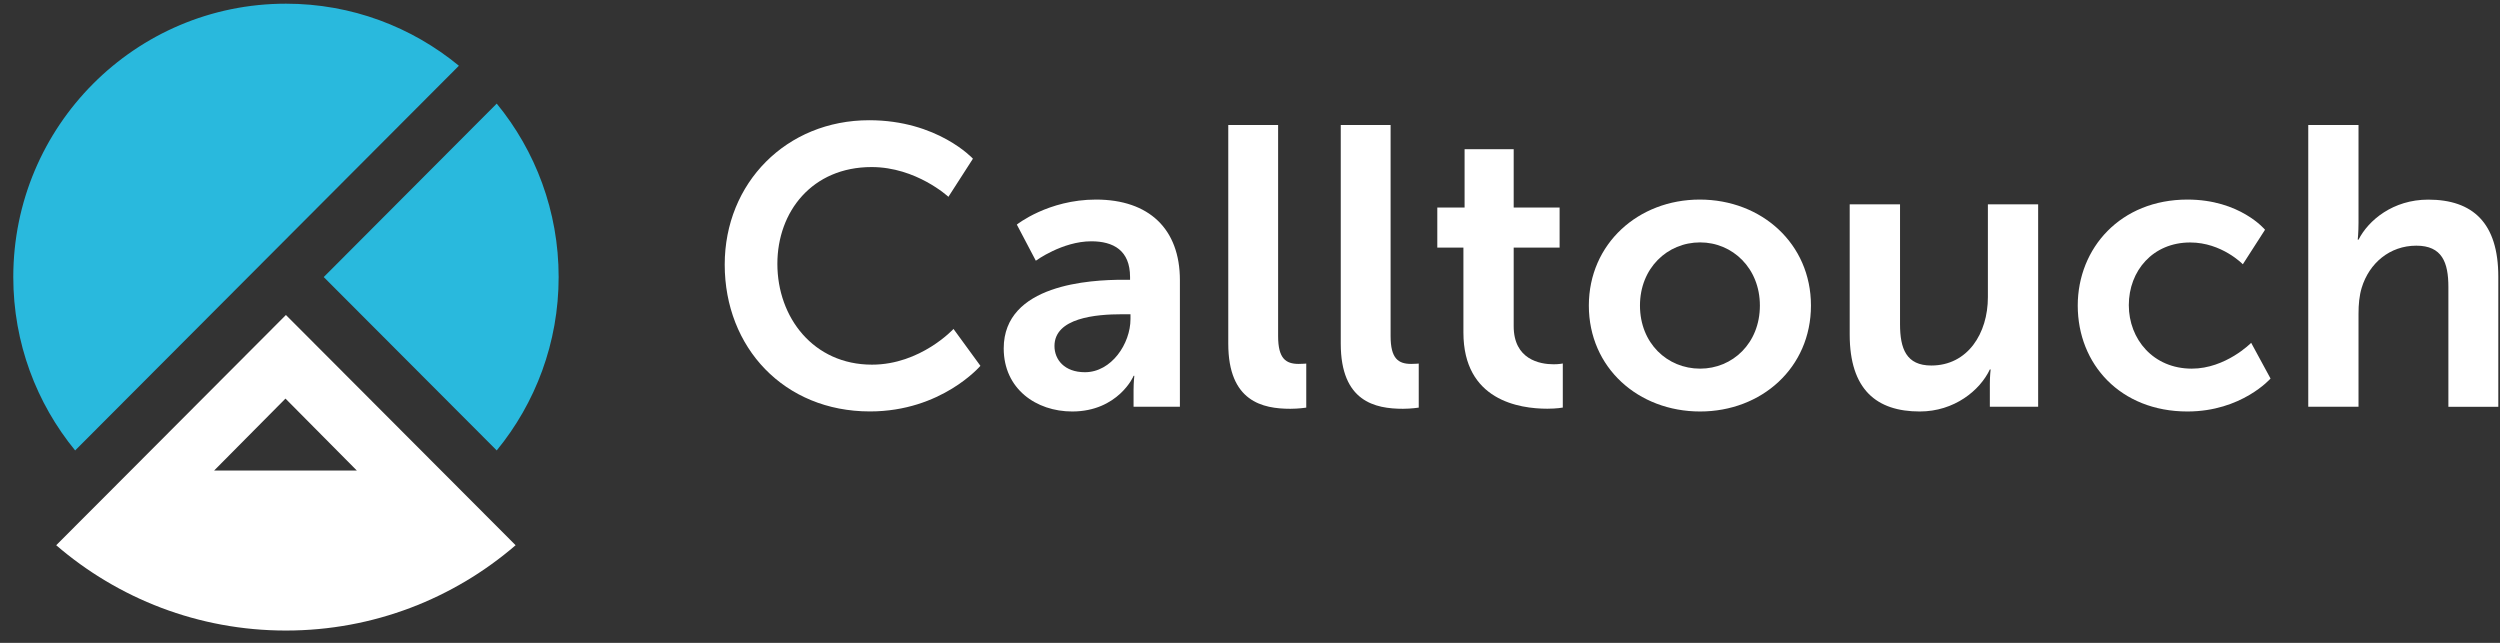
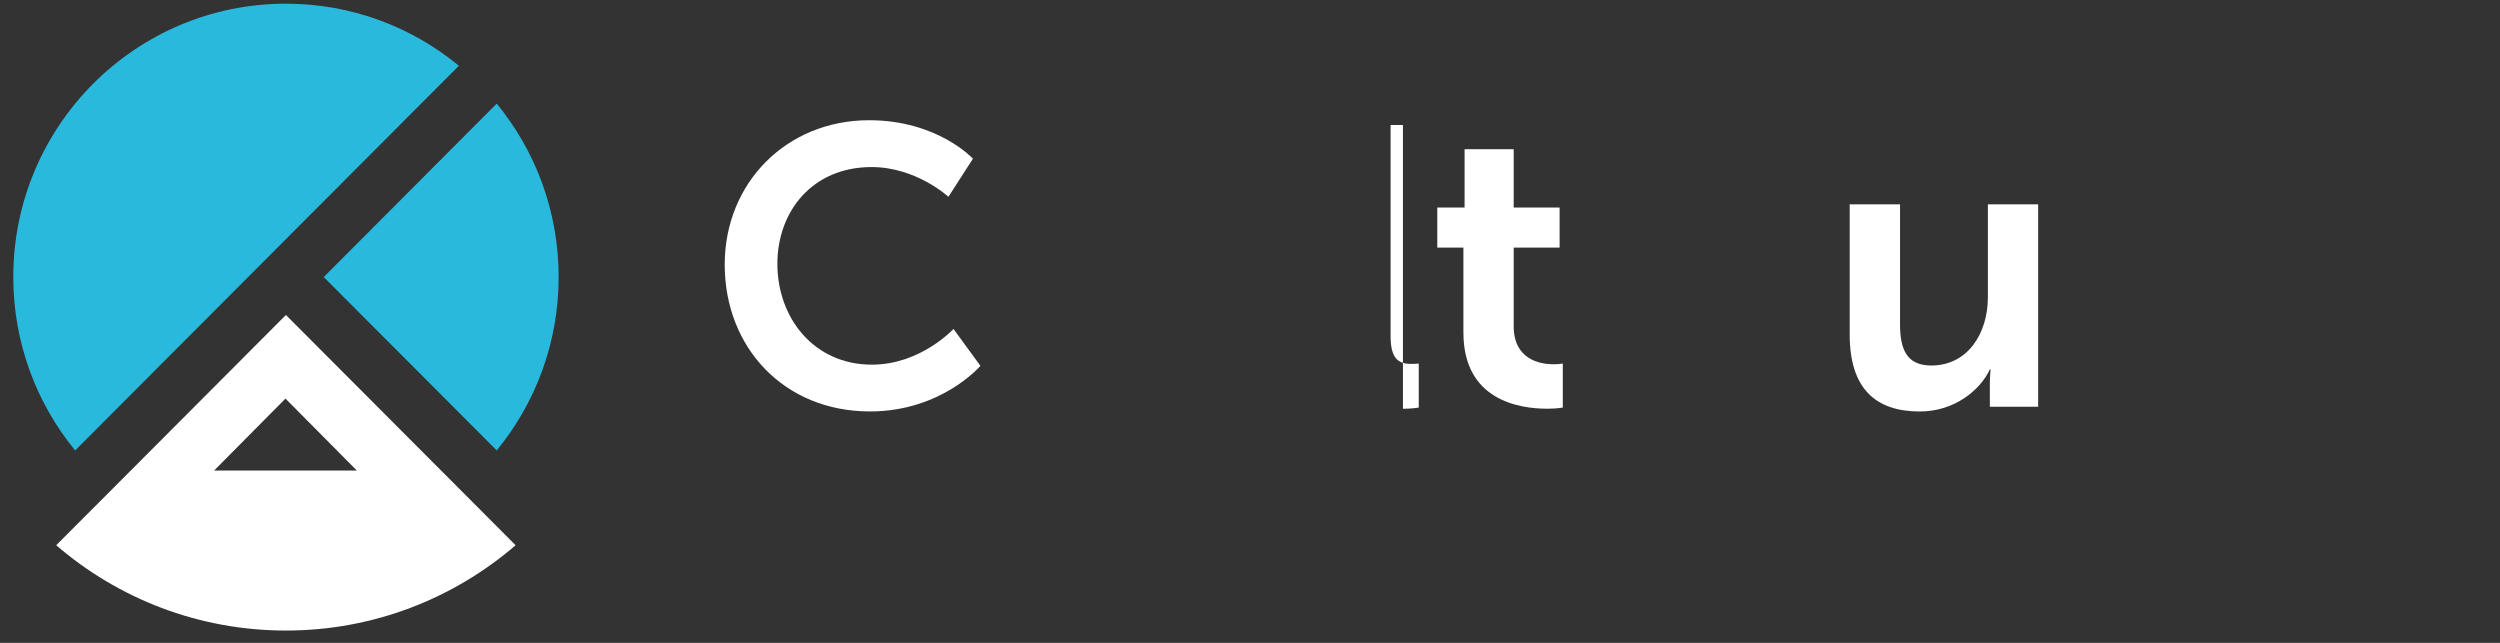
<svg xmlns="http://www.w3.org/2000/svg" width="175" height="45" viewBox="0 0 175 45" fill="none">
  <rect x="0" y="0" width="175" height="45" fill="#333333" stroke="none" />
  <path d="M34.771 31.53C37.478 28.226 39.105 24.001 39.105 19.389C39.105 14.781 37.478 10.552 34.771 7.252L22.661 19.394L34.771 31.53Z" fill="#29B9DD" />
  <path d="M32.123 34.186L20.014 22.049L7.908 34.186L3.934 38.166C8.255 41.887 13.873 44.138 20.014 44.138C26.154 44.138 31.772 41.887 36.093 38.166L32.123 34.186ZM19.983 27.901L24.979 32.938H14.988L19.983 27.901Z" fill="white" />
  <path d="M20.017 0.258C9.474 0.258 0.93 8.824 0.93 19.394C0.93 24.002 2.556 28.231 5.26 31.531L32.123 4.603C28.827 1.888 24.613 0.258 20.017 0.258Z" fill="#29B9DD" />
  <path d="M60.844 8.416C65.638 8.416 68.105 11.109 68.105 11.109L66.389 13.777C66.389 13.777 64.144 11.694 61.012 11.694C56.858 11.694 54.416 14.805 54.416 18.47C54.416 22.222 56.94 25.526 61.038 25.526C64.445 25.526 66.745 23.026 66.745 23.026L68.629 25.608C68.629 25.608 65.912 28.8 60.896 28.8C54.884 28.8 50.73 24.326 50.73 18.522C50.73 12.804 55.051 8.416 60.844 8.416Z" fill="white" />
-   <path d="M78.632 19.584H79.104V19.391C79.104 17.528 77.941 16.891 76.388 16.891C74.367 16.891 72.508 18.25 72.508 18.25L71.178 15.721C71.178 15.721 73.367 13.97 76.718 13.97C80.43 13.97 82.593 16.026 82.593 19.61V28.473H79.349V27.307C79.349 26.752 79.404 26.305 79.404 26.305H79.349C79.379 26.305 78.267 28.804 75.053 28.804C72.53 28.804 70.26 27.221 70.26 24.386C70.264 19.89 76.332 19.584 78.632 19.584ZM75.946 26.055C77.804 26.055 79.134 24.054 79.134 22.334V21.998H78.525C76.722 21.998 73.813 22.247 73.813 24.222C73.813 25.169 74.504 26.055 75.946 26.055Z" fill="white" />
-   <path d="M85.979 8.751H89.468V23.53C89.468 25.087 89.996 25.474 90.91 25.474C91.184 25.474 91.438 25.449 91.438 25.449V28.533C91.438 28.533 90.91 28.615 90.33 28.615C88.391 28.615 85.979 28.116 85.979 24.059V8.751Z" fill="white" />
-   <path d="M93.849 8.751H97.342V23.53C97.342 25.087 97.87 25.474 98.784 25.474C99.063 25.474 99.312 25.449 99.312 25.449V28.533C99.312 28.533 98.784 28.615 98.205 28.615C96.265 28.615 93.853 28.116 93.853 24.059V8.751H93.849Z" fill="white" />
+   <path d="M93.849 8.751H97.342V23.53C97.342 25.087 97.87 25.474 98.784 25.474C99.063 25.474 99.312 25.449 99.312 25.449V28.533C99.312 28.533 98.784 28.615 98.205 28.615V8.751H93.849Z" fill="white" />
  <path d="M102.439 17.334H100.611V14.529H102.521V10.446H105.958V14.529H109.172V17.334H105.958V22.832C105.958 25.164 107.786 25.5 108.756 25.5C109.142 25.5 109.396 25.444 109.396 25.444V28.529C109.396 28.529 108.979 28.61 108.314 28.61C106.349 28.61 102.439 28.025 102.439 23.276V17.334Z" fill="white" />
-   <path d="M118.982 13.97C123.303 13.97 126.767 17.055 126.767 21.387C126.767 25.75 123.303 28.804 119.008 28.804C114.687 28.804 111.219 25.75 111.219 21.387C111.224 17.055 114.687 13.97 118.982 13.97ZM119.008 25.805C121.278 25.805 123.192 24.029 123.192 21.387C123.192 18.775 121.278 16.968 119.008 16.968C116.708 16.968 114.798 18.775 114.798 21.387C114.798 24.029 116.712 25.805 119.008 25.805Z" fill="white" />
  <path d="M129.483 14.305H133.002V22.695C133.002 24.415 133.444 25.586 135.191 25.586C137.74 25.586 139.152 23.335 139.152 20.806V14.305H142.67V28.473H139.289V26.863C139.289 26.308 139.345 25.861 139.345 25.861H139.289C138.598 27.332 136.796 28.804 134.384 28.804C131.363 28.804 129.479 27.276 129.479 23.417V14.305H129.483Z" fill="white" />
-   <path d="M153.123 13.97C156.809 13.97 158.552 16.082 158.552 16.082L156.998 18.5C156.998 18.5 155.531 16.973 153.312 16.973C150.707 16.973 149.017 18.948 149.017 21.361C149.017 23.749 150.733 25.805 153.424 25.805C155.805 25.805 157.582 23.998 157.582 23.998L158.938 26.498C158.938 26.498 156.917 28.804 153.119 28.804C148.437 28.804 145.442 25.5 145.442 21.387C145.446 17.36 148.441 13.97 153.123 13.97Z" fill="white" />
-   <path d="M161.578 8.751H165.096V15.583C165.096 16.276 165.041 16.779 165.041 16.779H165.096C165.787 15.42 167.508 13.974 169.976 13.974C173.104 13.974 174.881 15.613 174.881 19.365V28.477H171.387V20.088C171.387 18.367 170.945 17.197 169.143 17.197C167.285 17.197 165.847 18.419 165.32 20.14C165.152 20.695 165.096 21.305 165.096 21.972V28.473H161.578V8.751Z" fill="white" />
</svg>